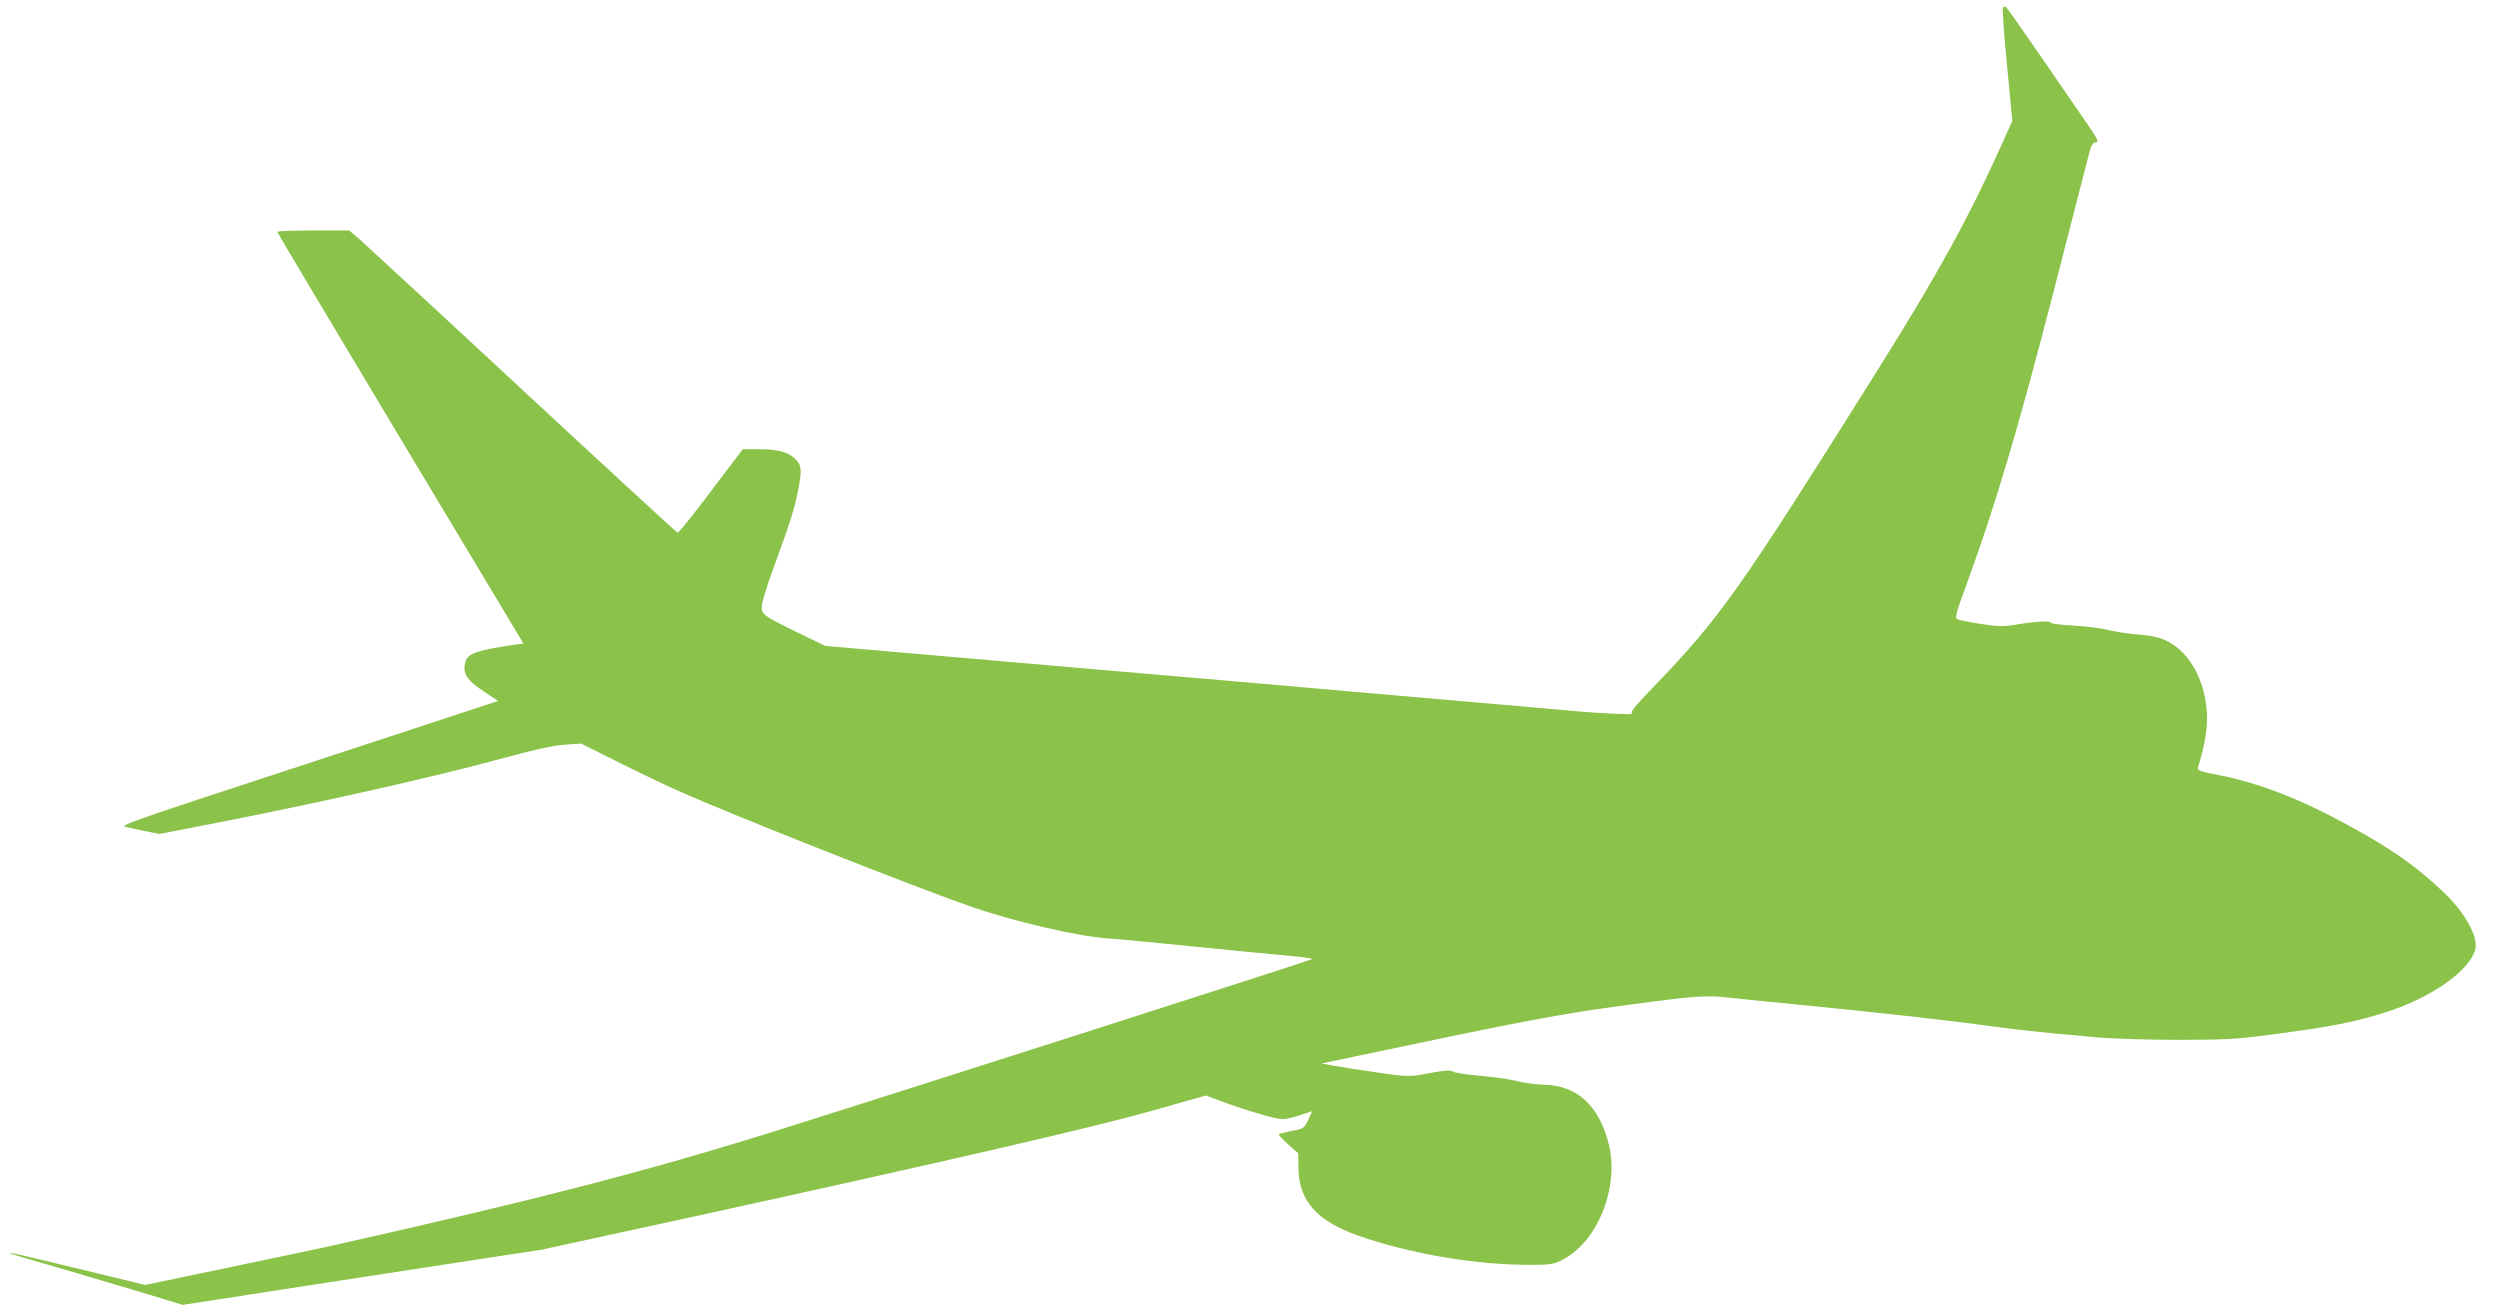
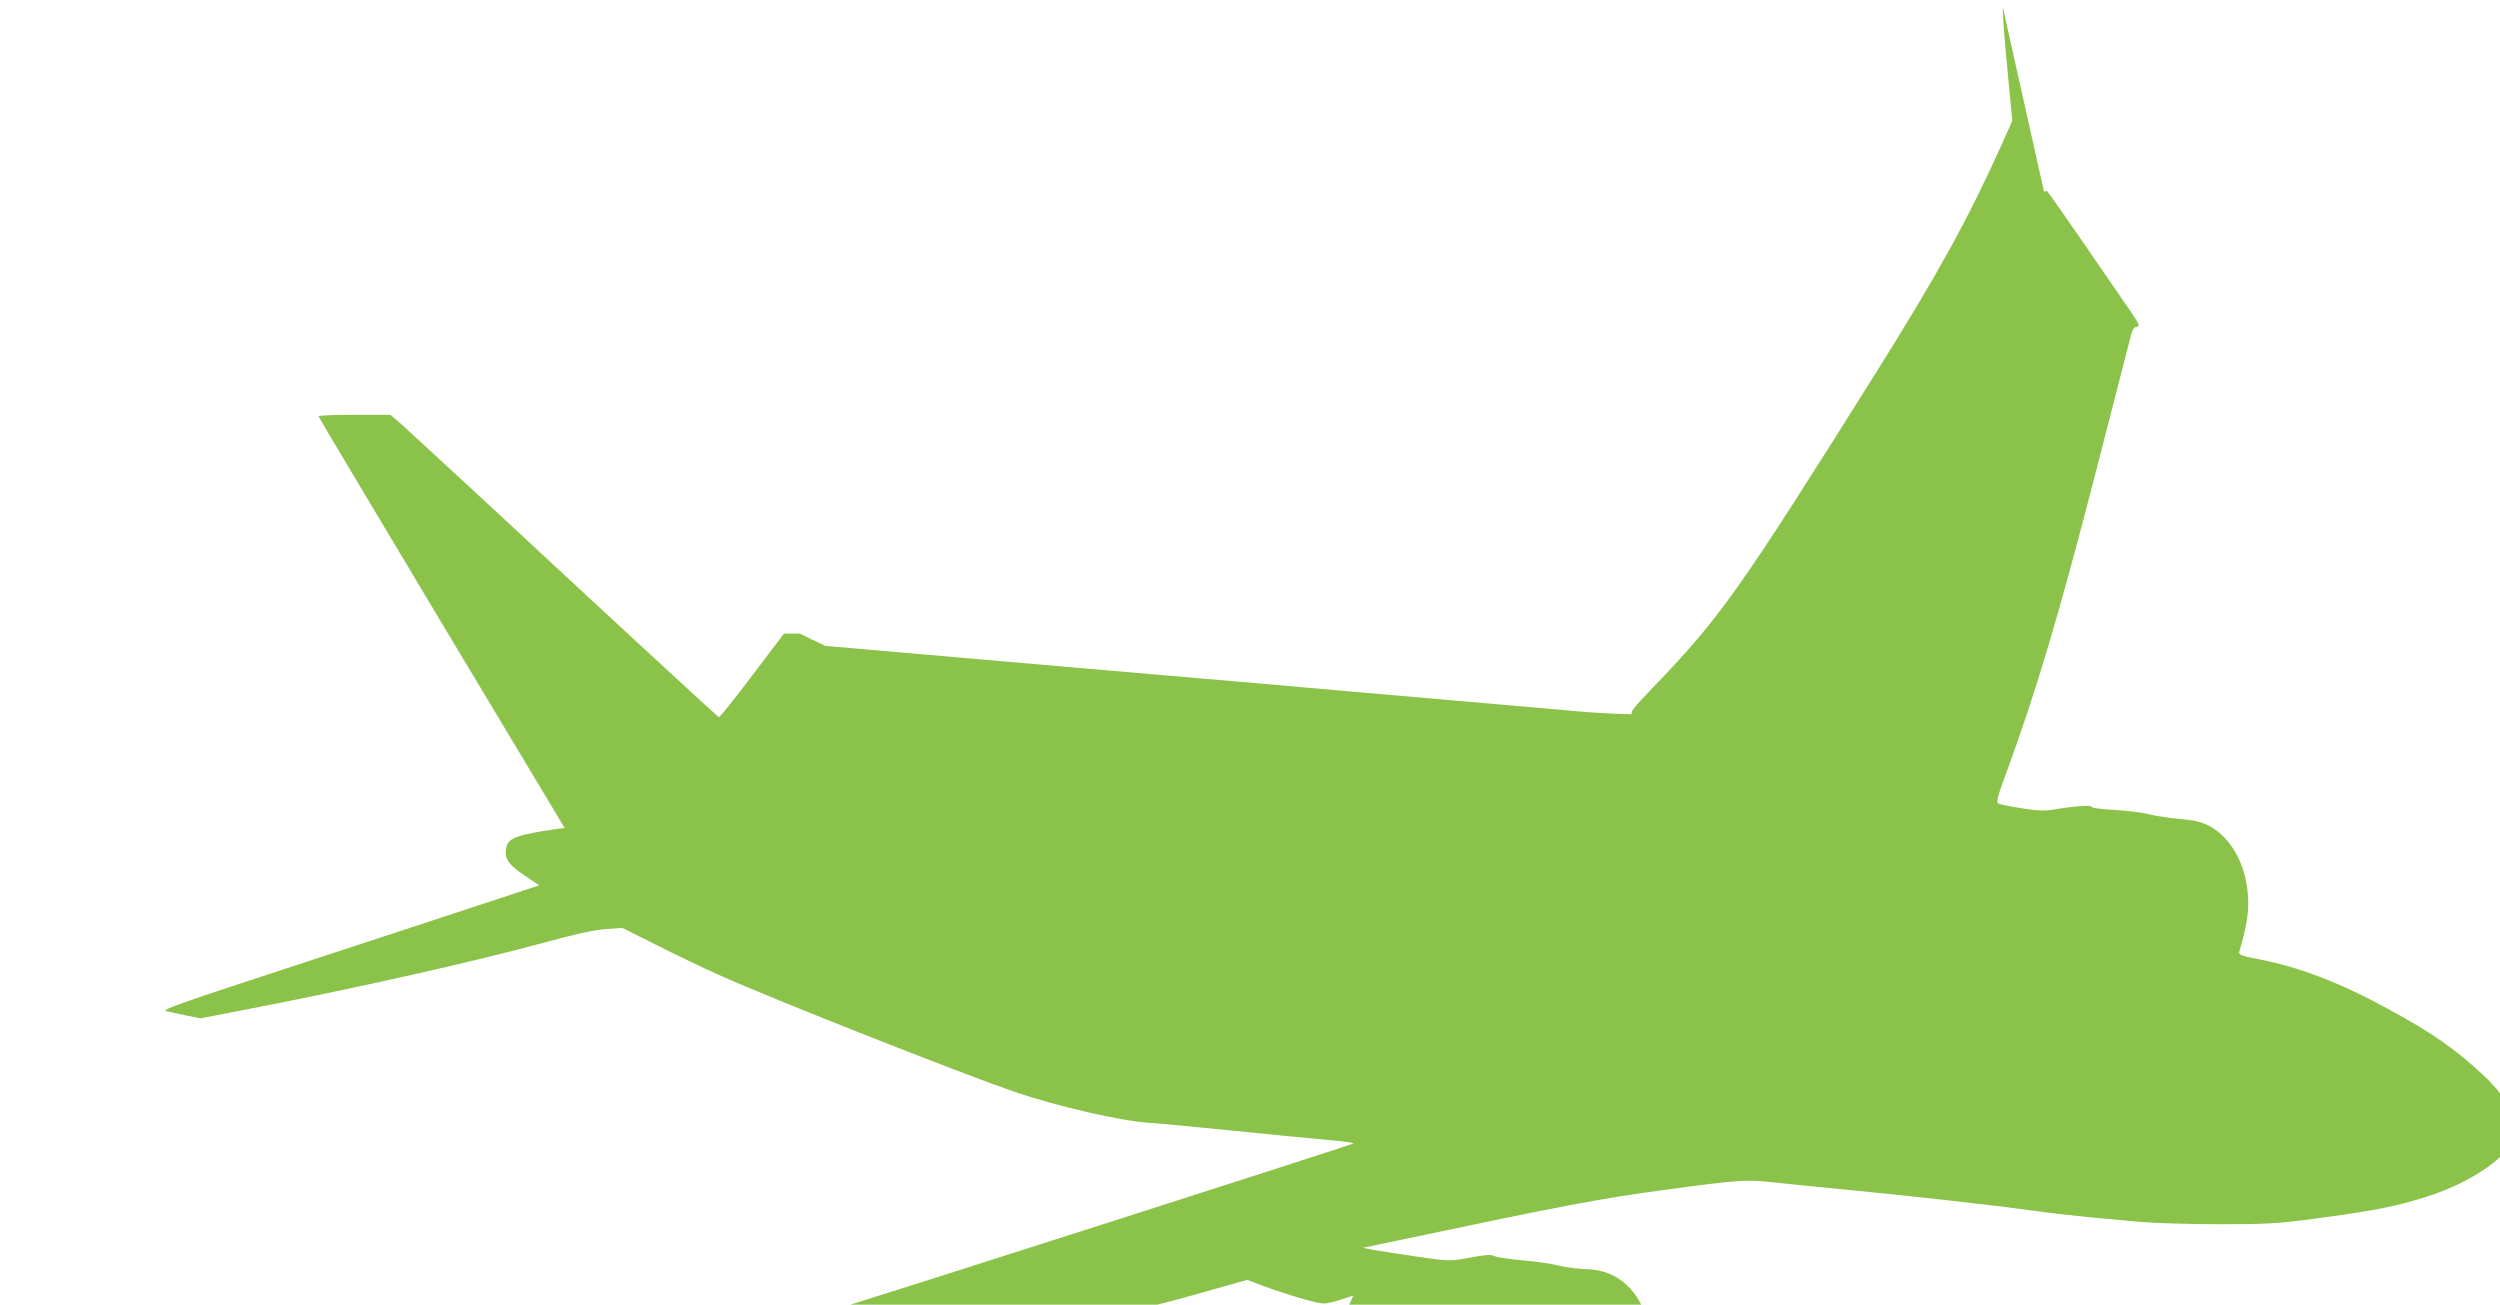
<svg xmlns="http://www.w3.org/2000/svg" version="1.0" width="1280pt" height="668pt" viewBox="0 0 1280 668" preserveAspectRatio="xMidYMid meet">
  <g transform="translate(0,668) scale(0.1,-0.1)" fill="#8bc34a" stroke="none">
-     <path d="M10255 6640 c-4 -6 6 -139 21 -295 l27 -284 -53 -118 c-173 -385 -329 -667 -643 -1168 -707 -1127 -801 -1259 -1144 -1615 -98 -102 -120 -130 -106 -134 24 -7 -177 2 -302 14 -55 5 -156 14 -225 20 -69 6 -172 15 -230 20 -58 5 -161 14 -230 20 -248 22 -357 31 -460 40 -58 6 -685 60 -1395 121 l-1290 112 -130 63 c-188 92 -195 97 -195 139 0 19 29 113 64 207 81 221 101 285 121 380 22 111 20 135 -13 168 -37 36 -88 50 -188 50 l-81 0 -163 -215 c-89 -119 -166 -214 -171 -213 -4 2 -360 329 -790 728 -429 399 -806 746 -836 773 l-55 47 -184 0 c-101 0 -184 -3 -184 -7 0 -5 284 -480 630 -1058 l630 -1050 -53 -7 c-184 -27 -233 -44 -244 -87 -16 -58 5 -92 94 -151 l73 -49 -578 -190 c-317 -104 -752 -247 -966 -317 -271 -89 -383 -130 -370 -135 11 -4 56 -14 100 -23 l80 -16 359 70 c492 97 1058 225 1370 310 187 51 284 73 345 77 l85 6 174 -87 c95 -48 239 -117 319 -153 283 -127 1231 -501 1512 -598 222 -76 549 -151 695 -160 39 -2 225 -20 415 -39 190 -19 411 -41 492 -48 82 -7 142 -15 135 -19 -18 -10 -2223 -716 -2757 -883 -657 -205 -1208 -347 -2230 -577 -74 -17 -327 -70 -561 -119 l-426 -89 -184 45 c-101 24 -256 62 -344 83 -158 39 -221 48 -108 16 102 -29 462 -135 648 -191 l180 -55 920 142 920 141 795 173 c1274 279 2052 458 2339 541 l265 75 80 -30 c128 -47 277 -91 312 -91 17 0 57 9 89 20 32 11 60 20 61 20 2 0 -6 -20 -18 -44 -20 -42 -24 -45 -82 -56 -34 -7 -64 -14 -68 -16 -4 -3 17 -26 46 -52 l53 -47 1 -78 c3 -165 93 -267 302 -342 271 -96 618 -154 905 -151 91 1 105 4 154 31 178 98 284 378 226 595 -50 190 -162 292 -325 296 -41 1 -104 9 -138 18 -35 9 -119 21 -185 27 -67 6 -132 15 -144 21 -22 11 -41 9 -161 -13 -67 -12 -87 -11 -230 10 -86 12 -186 28 -221 34 l-65 12 205 43 c819 173 1023 212 1357 256 363 49 407 52 542 36 47 -5 204 -21 350 -35 357 -35 767 -80 980 -110 96 -13 229 -28 295 -34 66 -6 179 -16 250 -23 72 -6 254 -12 405 -12 243 0 299 3 480 27 310 41 422 63 581 113 236 74 438 216 463 326 15 64 -57 191 -166 293 -146 137 -265 220 -493 344 -239 131 -455 214 -653 252 -106 21 -113 24 -107 43 32 110 45 180 45 244 0 179 -80 336 -203 399 -38 19 -75 28 -147 34 -52 4 -121 15 -154 23 -32 9 -112 19 -177 23 -65 3 -119 10 -119 15 0 11 -82 6 -185 -11 -58 -10 -88 -9 -176 5 -58 9 -112 20 -119 24 -11 7 -2 41 43 162 153 417 270 811 456 1533 95 368 173 672 182 708 6 21 16 37 24 37 22 0 19 12 -22 72 -21 30 -125 181 -231 336 -106 154 -197 284 -202 287 -5 3 -12 1 -15 -5z" />
+     <path d="M10255 6640 c-4 -6 6 -139 21 -295 l27 -284 -53 -118 c-173 -385 -329 -667 -643 -1168 -707 -1127 -801 -1259 -1144 -1615 -98 -102 -120 -130 -106 -134 24 -7 -177 2 -302 14 -55 5 -156 14 -225 20 -69 6 -172 15 -230 20 -58 5 -161 14 -230 20 -248 22 -357 31 -460 40 -58 6 -685 60 -1395 121 l-1290 112 -130 63 l-81 0 -163 -215 c-89 -119 -166 -214 -171 -213 -4 2 -360 329 -790 728 -429 399 -806 746 -836 773 l-55 47 -184 0 c-101 0 -184 -3 -184 -7 0 -5 284 -480 630 -1058 l630 -1050 -53 -7 c-184 -27 -233 -44 -244 -87 -16 -58 5 -92 94 -151 l73 -49 -578 -190 c-317 -104 -752 -247 -966 -317 -271 -89 -383 -130 -370 -135 11 -4 56 -14 100 -23 l80 -16 359 70 c492 97 1058 225 1370 310 187 51 284 73 345 77 l85 6 174 -87 c95 -48 239 -117 319 -153 283 -127 1231 -501 1512 -598 222 -76 549 -151 695 -160 39 -2 225 -20 415 -39 190 -19 411 -41 492 -48 82 -7 142 -15 135 -19 -18 -10 -2223 -716 -2757 -883 -657 -205 -1208 -347 -2230 -577 -74 -17 -327 -70 -561 -119 l-426 -89 -184 45 c-101 24 -256 62 -344 83 -158 39 -221 48 -108 16 102 -29 462 -135 648 -191 l180 -55 920 142 920 141 795 173 c1274 279 2052 458 2339 541 l265 75 80 -30 c128 -47 277 -91 312 -91 17 0 57 9 89 20 32 11 60 20 61 20 2 0 -6 -20 -18 -44 -20 -42 -24 -45 -82 -56 -34 -7 -64 -14 -68 -16 -4 -3 17 -26 46 -52 l53 -47 1 -78 c3 -165 93 -267 302 -342 271 -96 618 -154 905 -151 91 1 105 4 154 31 178 98 284 378 226 595 -50 190 -162 292 -325 296 -41 1 -104 9 -138 18 -35 9 -119 21 -185 27 -67 6 -132 15 -144 21 -22 11 -41 9 -161 -13 -67 -12 -87 -11 -230 10 -86 12 -186 28 -221 34 l-65 12 205 43 c819 173 1023 212 1357 256 363 49 407 52 542 36 47 -5 204 -21 350 -35 357 -35 767 -80 980 -110 96 -13 229 -28 295 -34 66 -6 179 -16 250 -23 72 -6 254 -12 405 -12 243 0 299 3 480 27 310 41 422 63 581 113 236 74 438 216 463 326 15 64 -57 191 -166 293 -146 137 -265 220 -493 344 -239 131 -455 214 -653 252 -106 21 -113 24 -107 43 32 110 45 180 45 244 0 179 -80 336 -203 399 -38 19 -75 28 -147 34 -52 4 -121 15 -154 23 -32 9 -112 19 -177 23 -65 3 -119 10 -119 15 0 11 -82 6 -185 -11 -58 -10 -88 -9 -176 5 -58 9 -112 20 -119 24 -11 7 -2 41 43 162 153 417 270 811 456 1533 95 368 173 672 182 708 6 21 16 37 24 37 22 0 19 12 -22 72 -21 30 -125 181 -231 336 -106 154 -197 284 -202 287 -5 3 -12 1 -15 -5z" />
  </g>
</svg>